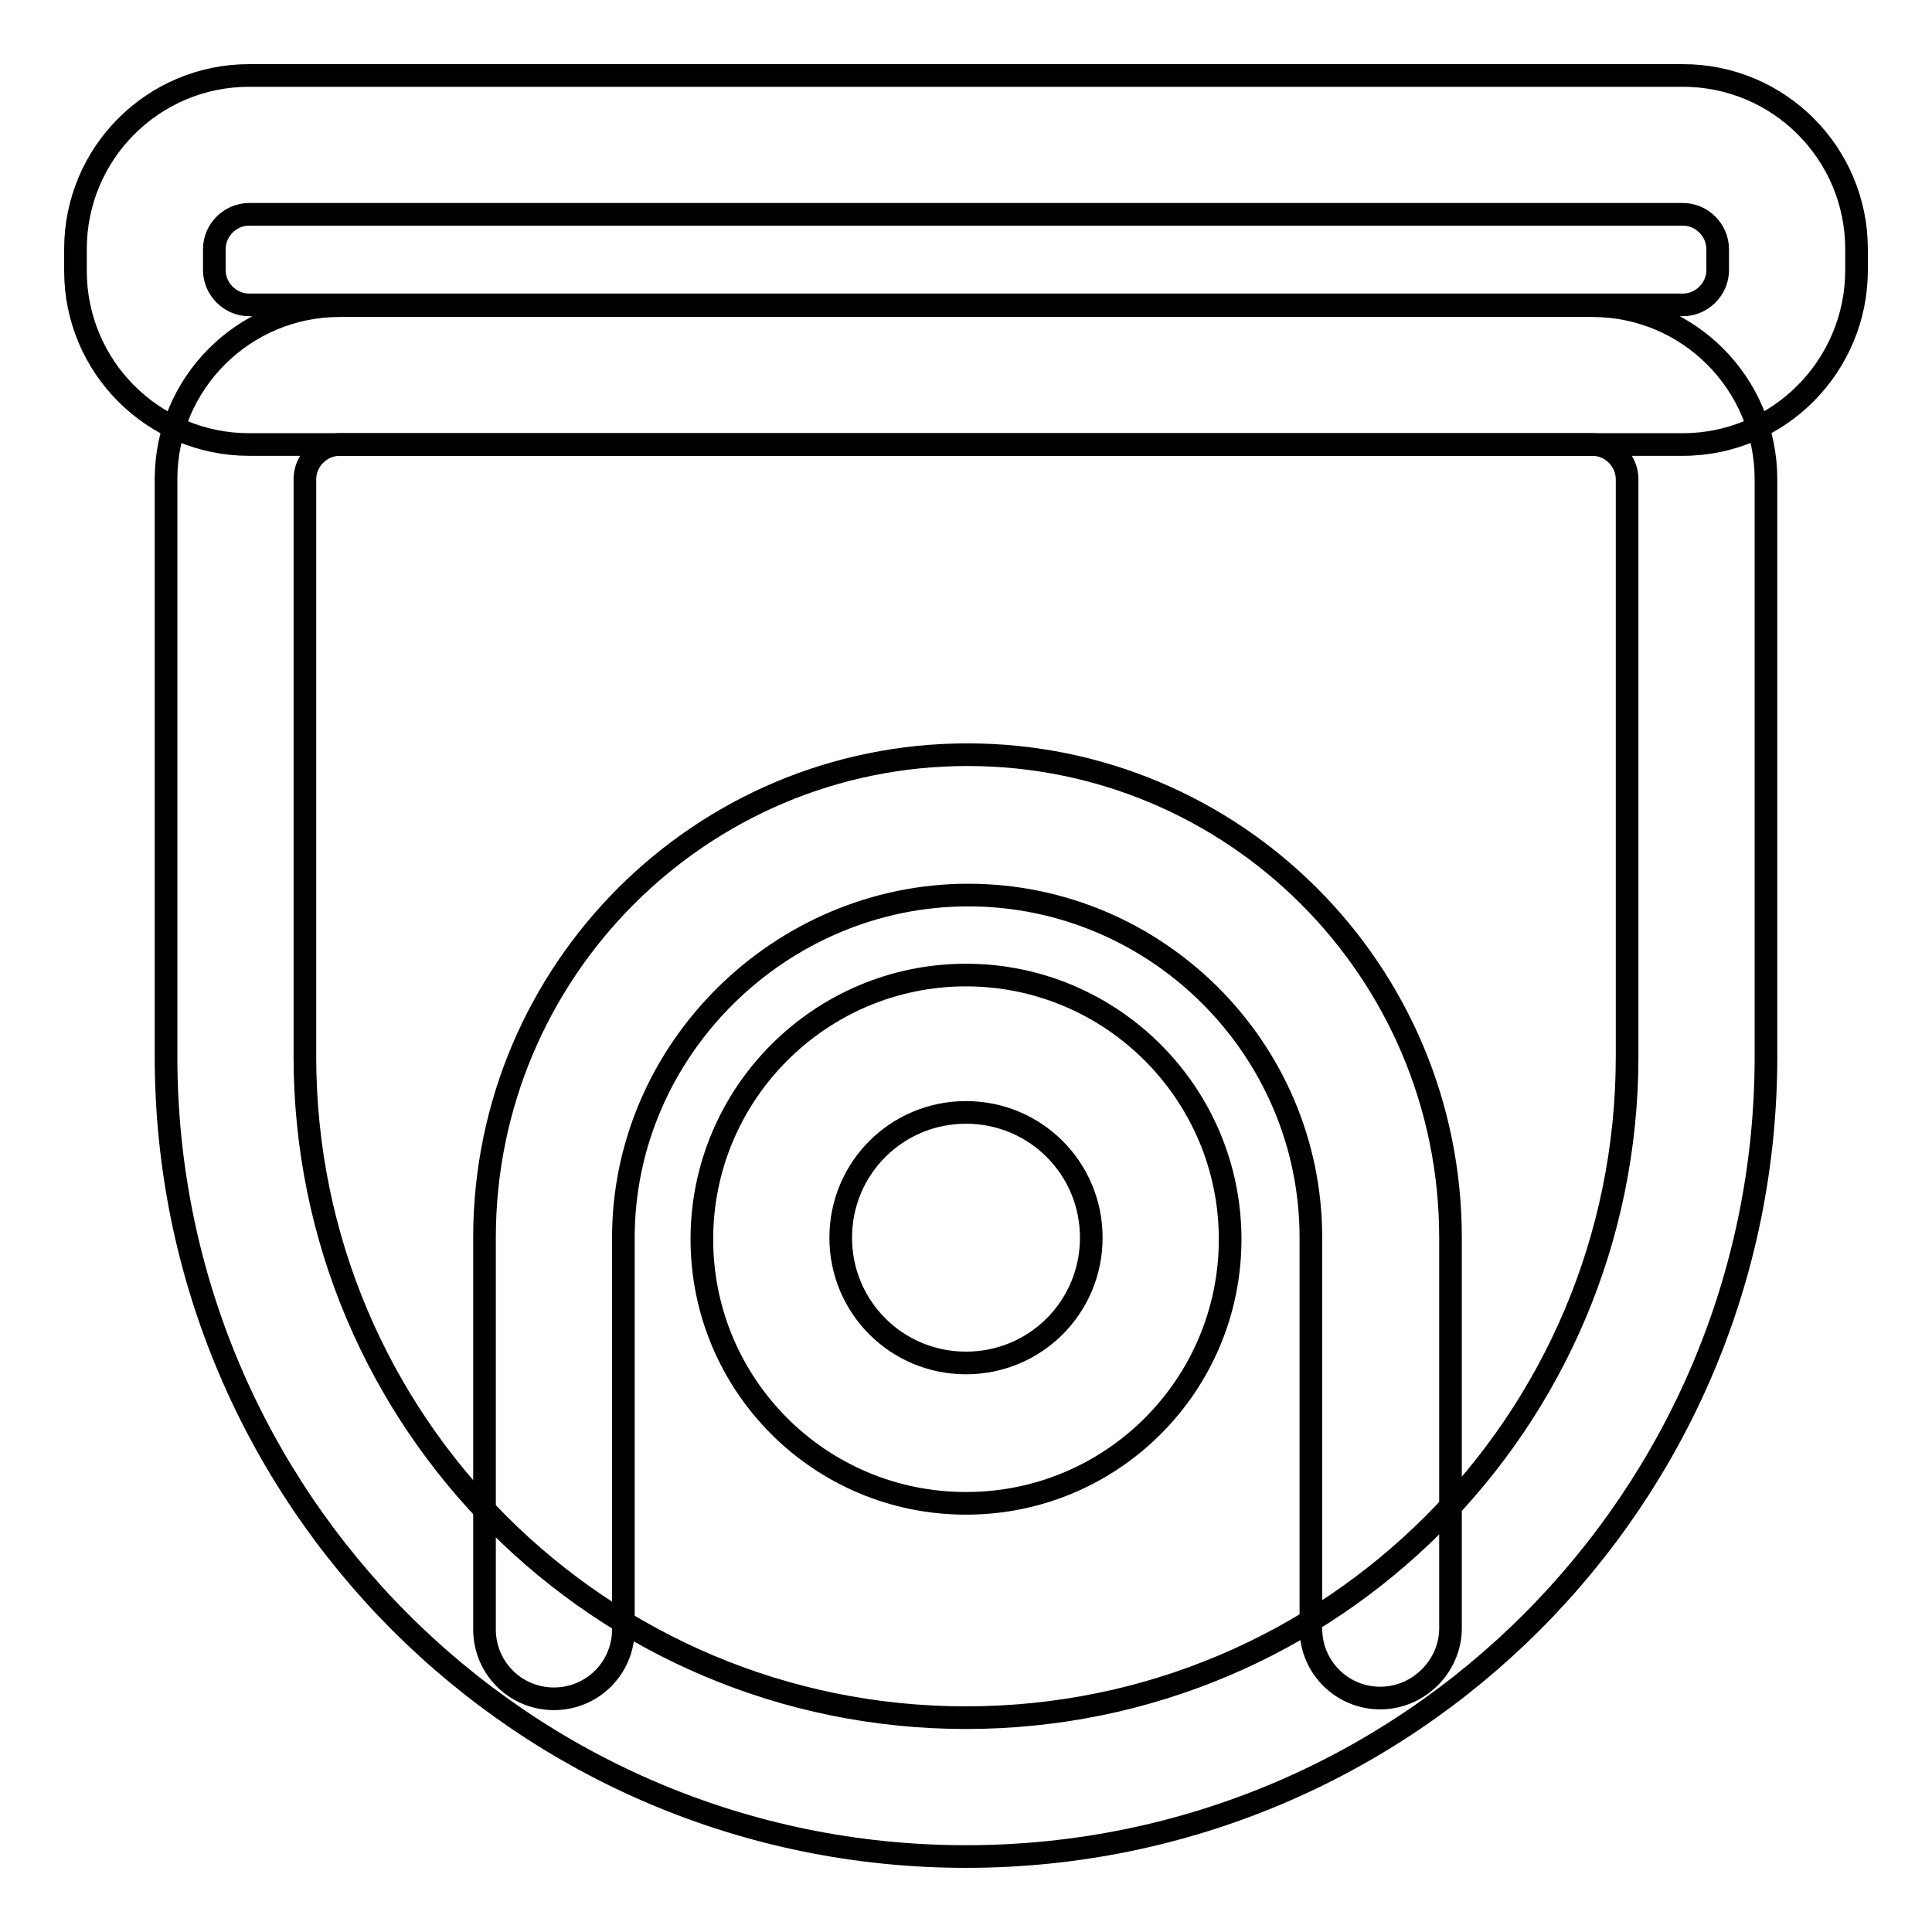
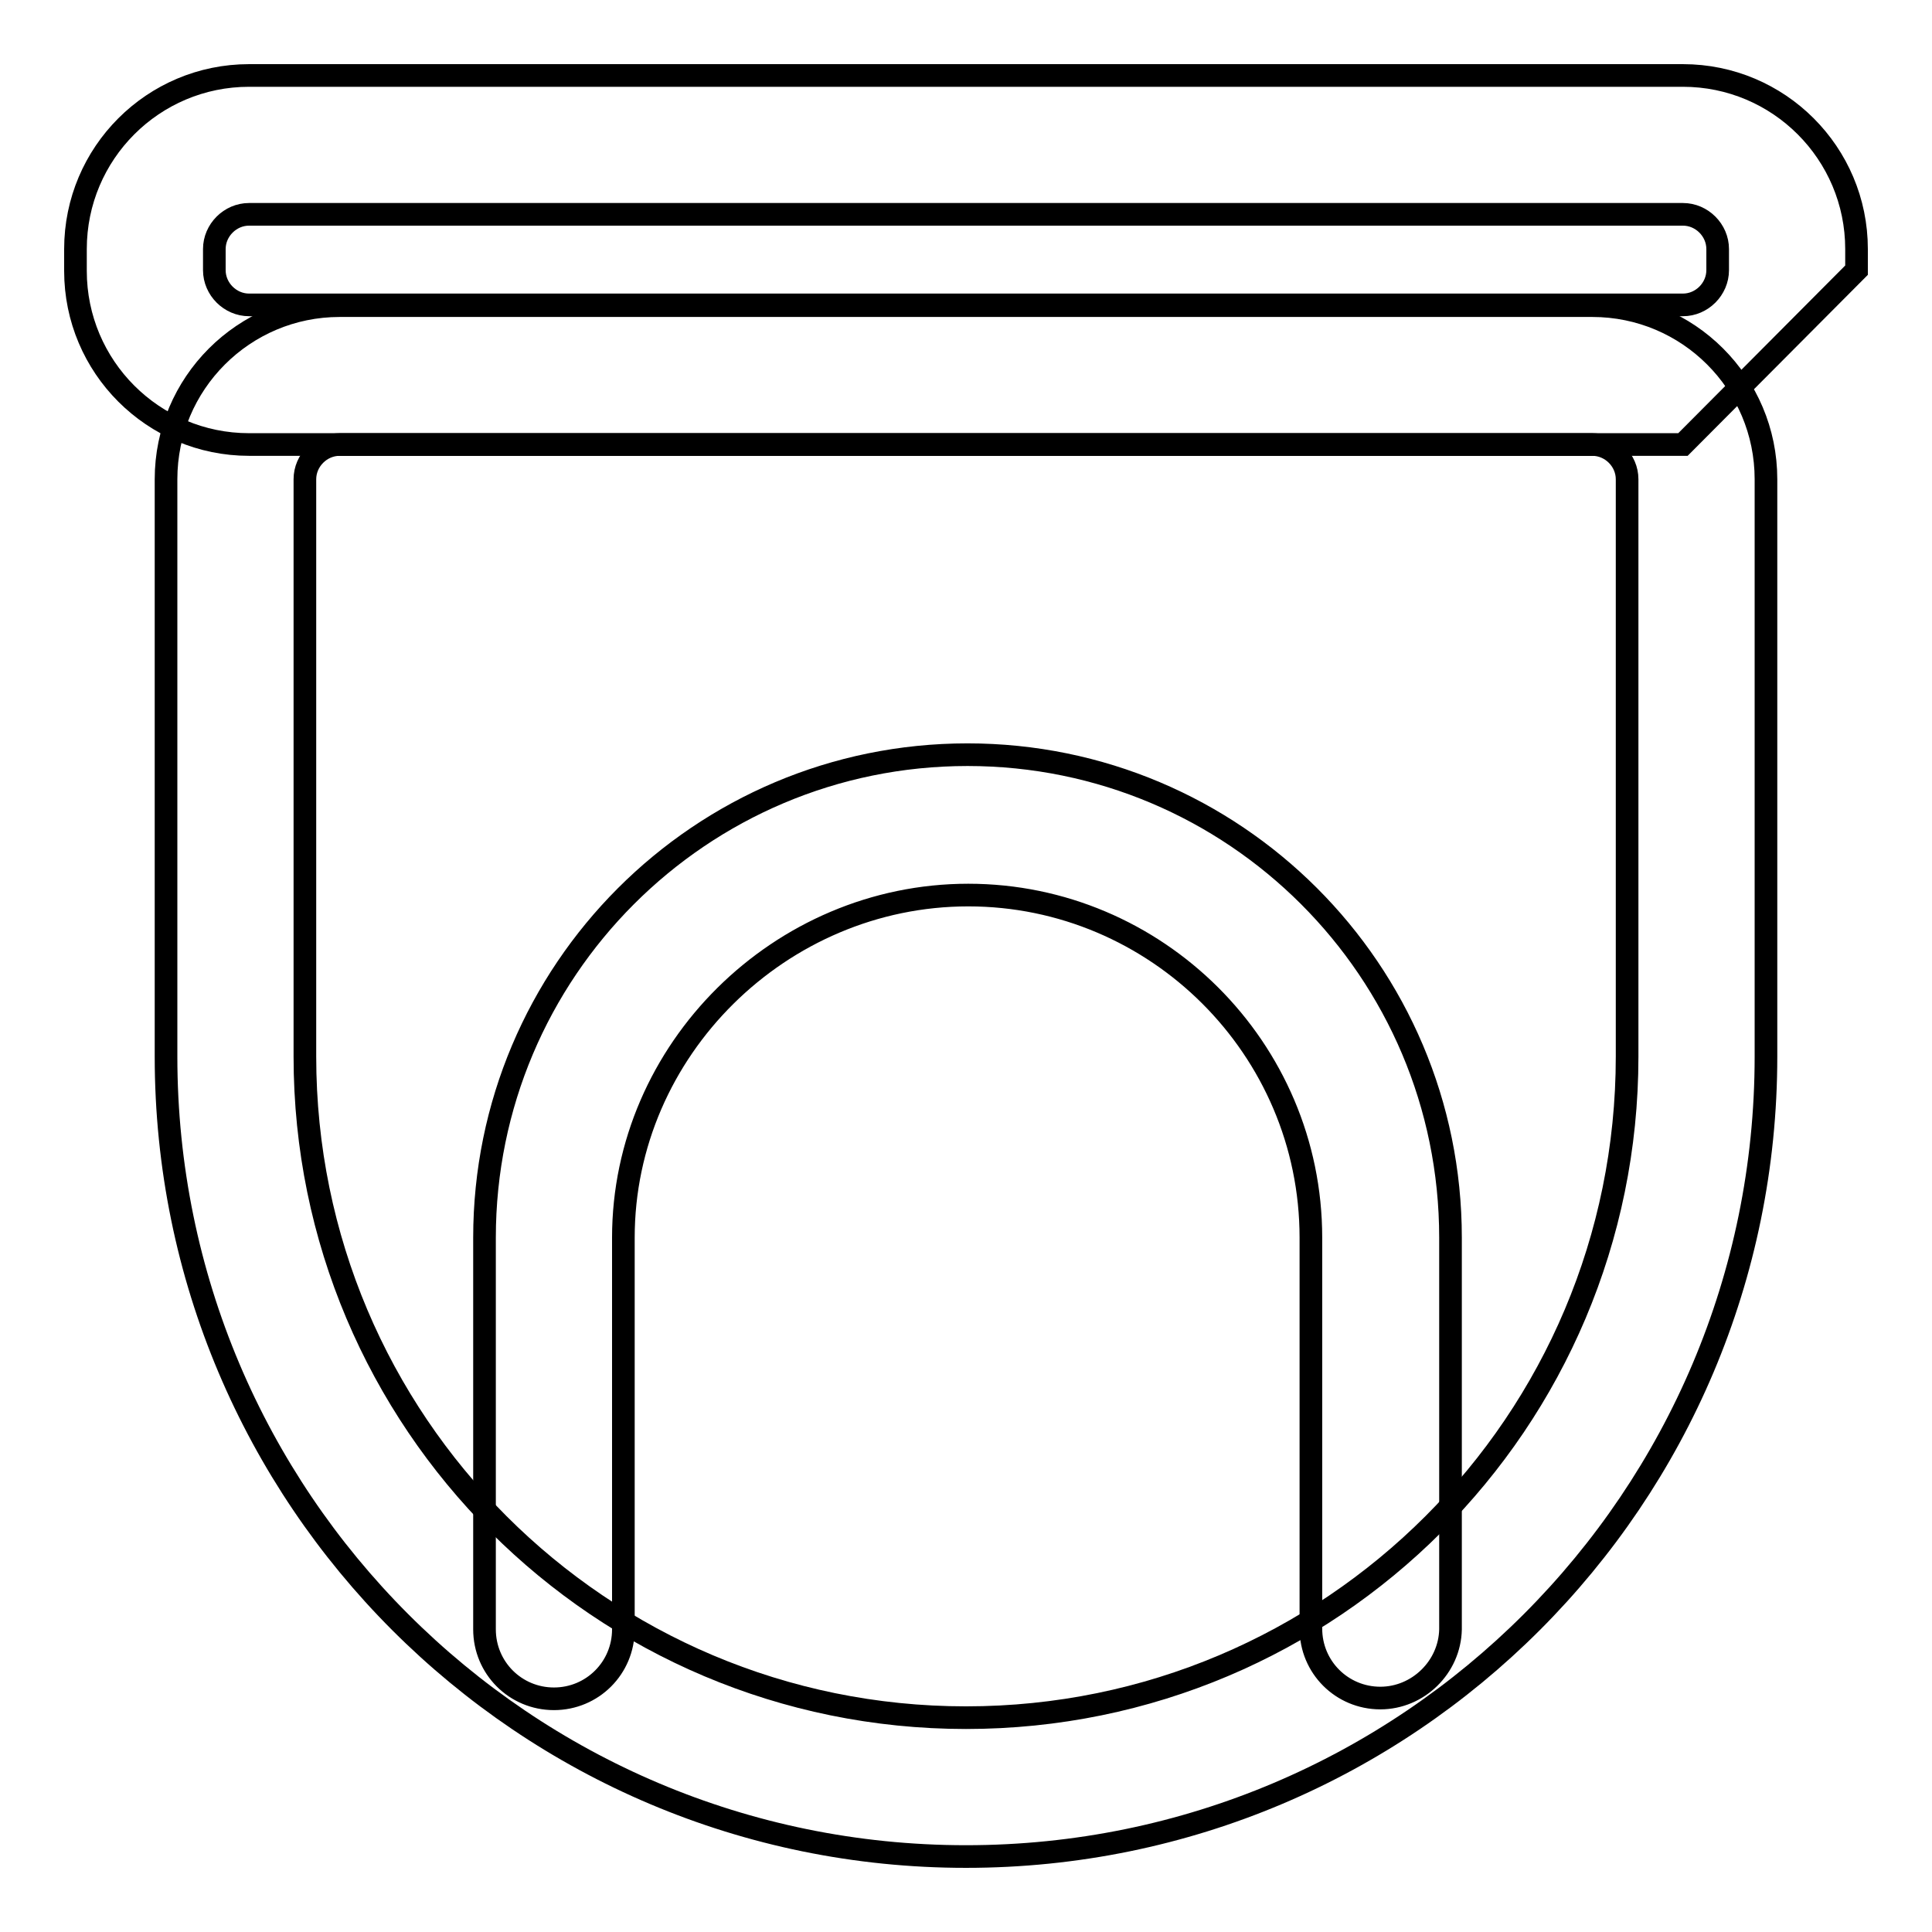
<svg xmlns="http://www.w3.org/2000/svg" version="1.1" x="0px" y="0px" viewBox="0 0 256 256" enable-background="new 0 0 256 256" xml:space="preserve">
  <g>
-     <path stroke-width="3" fill-opacity="0" stroke="#000000" d="M223,58.9H33c-12.7,0-23-10.3-23-23V33c0-12.7,10.3-23,23-23H223c12.7,0,23,10.3,23,23v2.8 C246,48.5,235.7,58.9,223,58.9z M33,28.4c-2.5,0-4.6,2.1-4.6,4.6v2.8c0,2.5,2.1,4.6,4.6,4.6H223c2.5,0,4.6-2.1,4.6-4.6V33 c0-2.5-2.1-4.6-4.6-4.6H33z" />
+     <path stroke-width="3" fill-opacity="0" stroke="#000000" d="M223,58.9H33c-12.7,0-23-10.3-23-23V33c0-12.7,10.3-23,23-23H223c12.7,0,23,10.3,23,23v2.8 z M33,28.4c-2.5,0-4.6,2.1-4.6,4.6v2.8c0,2.5,2.1,4.6,4.6,4.6H223c2.5,0,4.6-2.1,4.6-4.6V33 c0-2.5-2.1-4.6-4.6-4.6H33z" />
    <path stroke-width="3" fill-opacity="0" stroke="#000000" d="M128,246c-58.6,0-106-47.5-106-106V63.5c0-12.7,10.3-23,23-23H211c12.7,0,23,10.3,23,23V140 C234,198.5,186.6,246,128,246z M45,58.9c-2.5,0-4.6,2.1-4.6,4.6V140c0,48.4,39.2,87.6,87.6,87.6s87.6-39.2,87.6-87.6V63.5 c0-2.5-2.1-4.6-4.6-4.6H45z" />
    <path stroke-width="3" fill-opacity="0" stroke="#000000" d="M182.9,225c-5.1,0-9.2-4.1-9.2-9.2V164c0-25.1-20.5-45.4-45.4-45.4S82.6,139.1,82.6,164v51.9 c0,5.1-4.1,9.2-9.2,9.2s-9.2-4.1-9.2-9.2V164c0-35.3,28.6-64,64-64c35.3,0,64,28.6,64,64v51.9C192.1,220.9,187.9,225,182.9,225z" />
-     <path stroke-width="3" fill-opacity="0" stroke="#000000" d="M128,199.2c-19.4,0-35-15.7-35-35s15.7-35,35-35s35,15.7,35,35S147.4,199.2,128,199.2z M128,147.4 c-9.2,0-16.6,7.4-16.6,16.6s7.4,16.6,16.6,16.6c9.2,0,16.6-7.4,16.6-16.6S137.2,147.4,128,147.4z" />
  </g>
</svg>